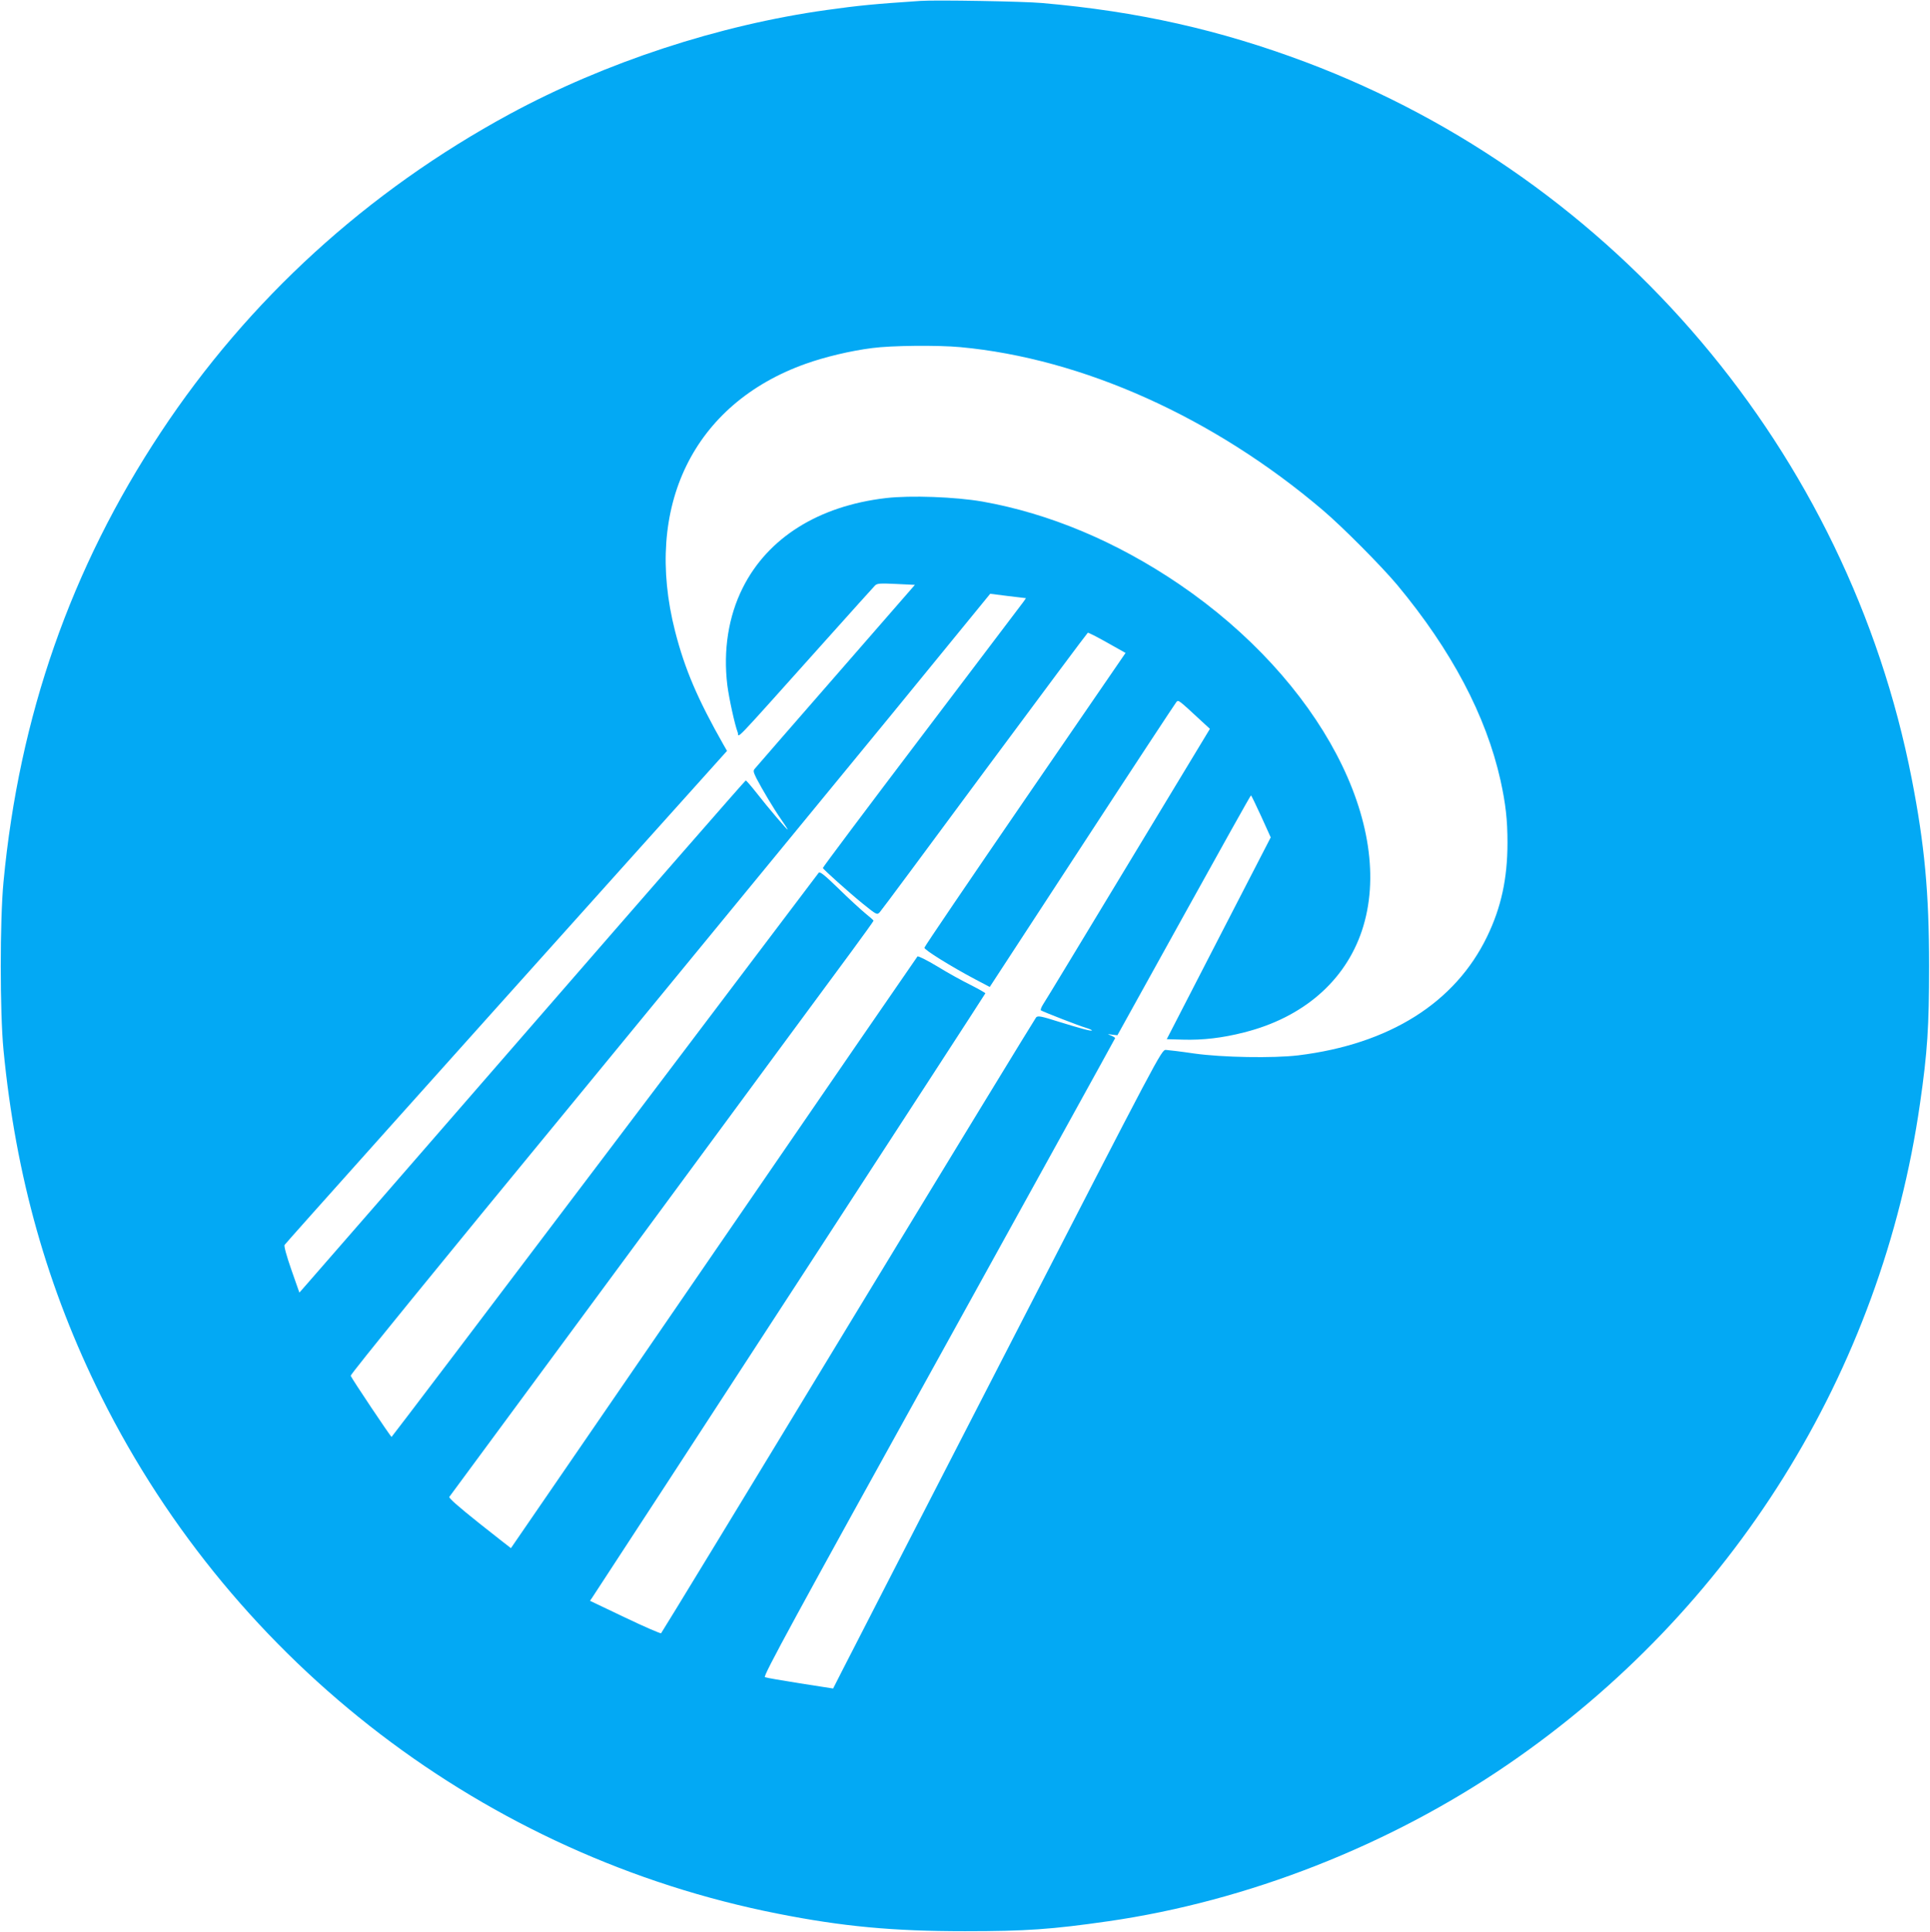
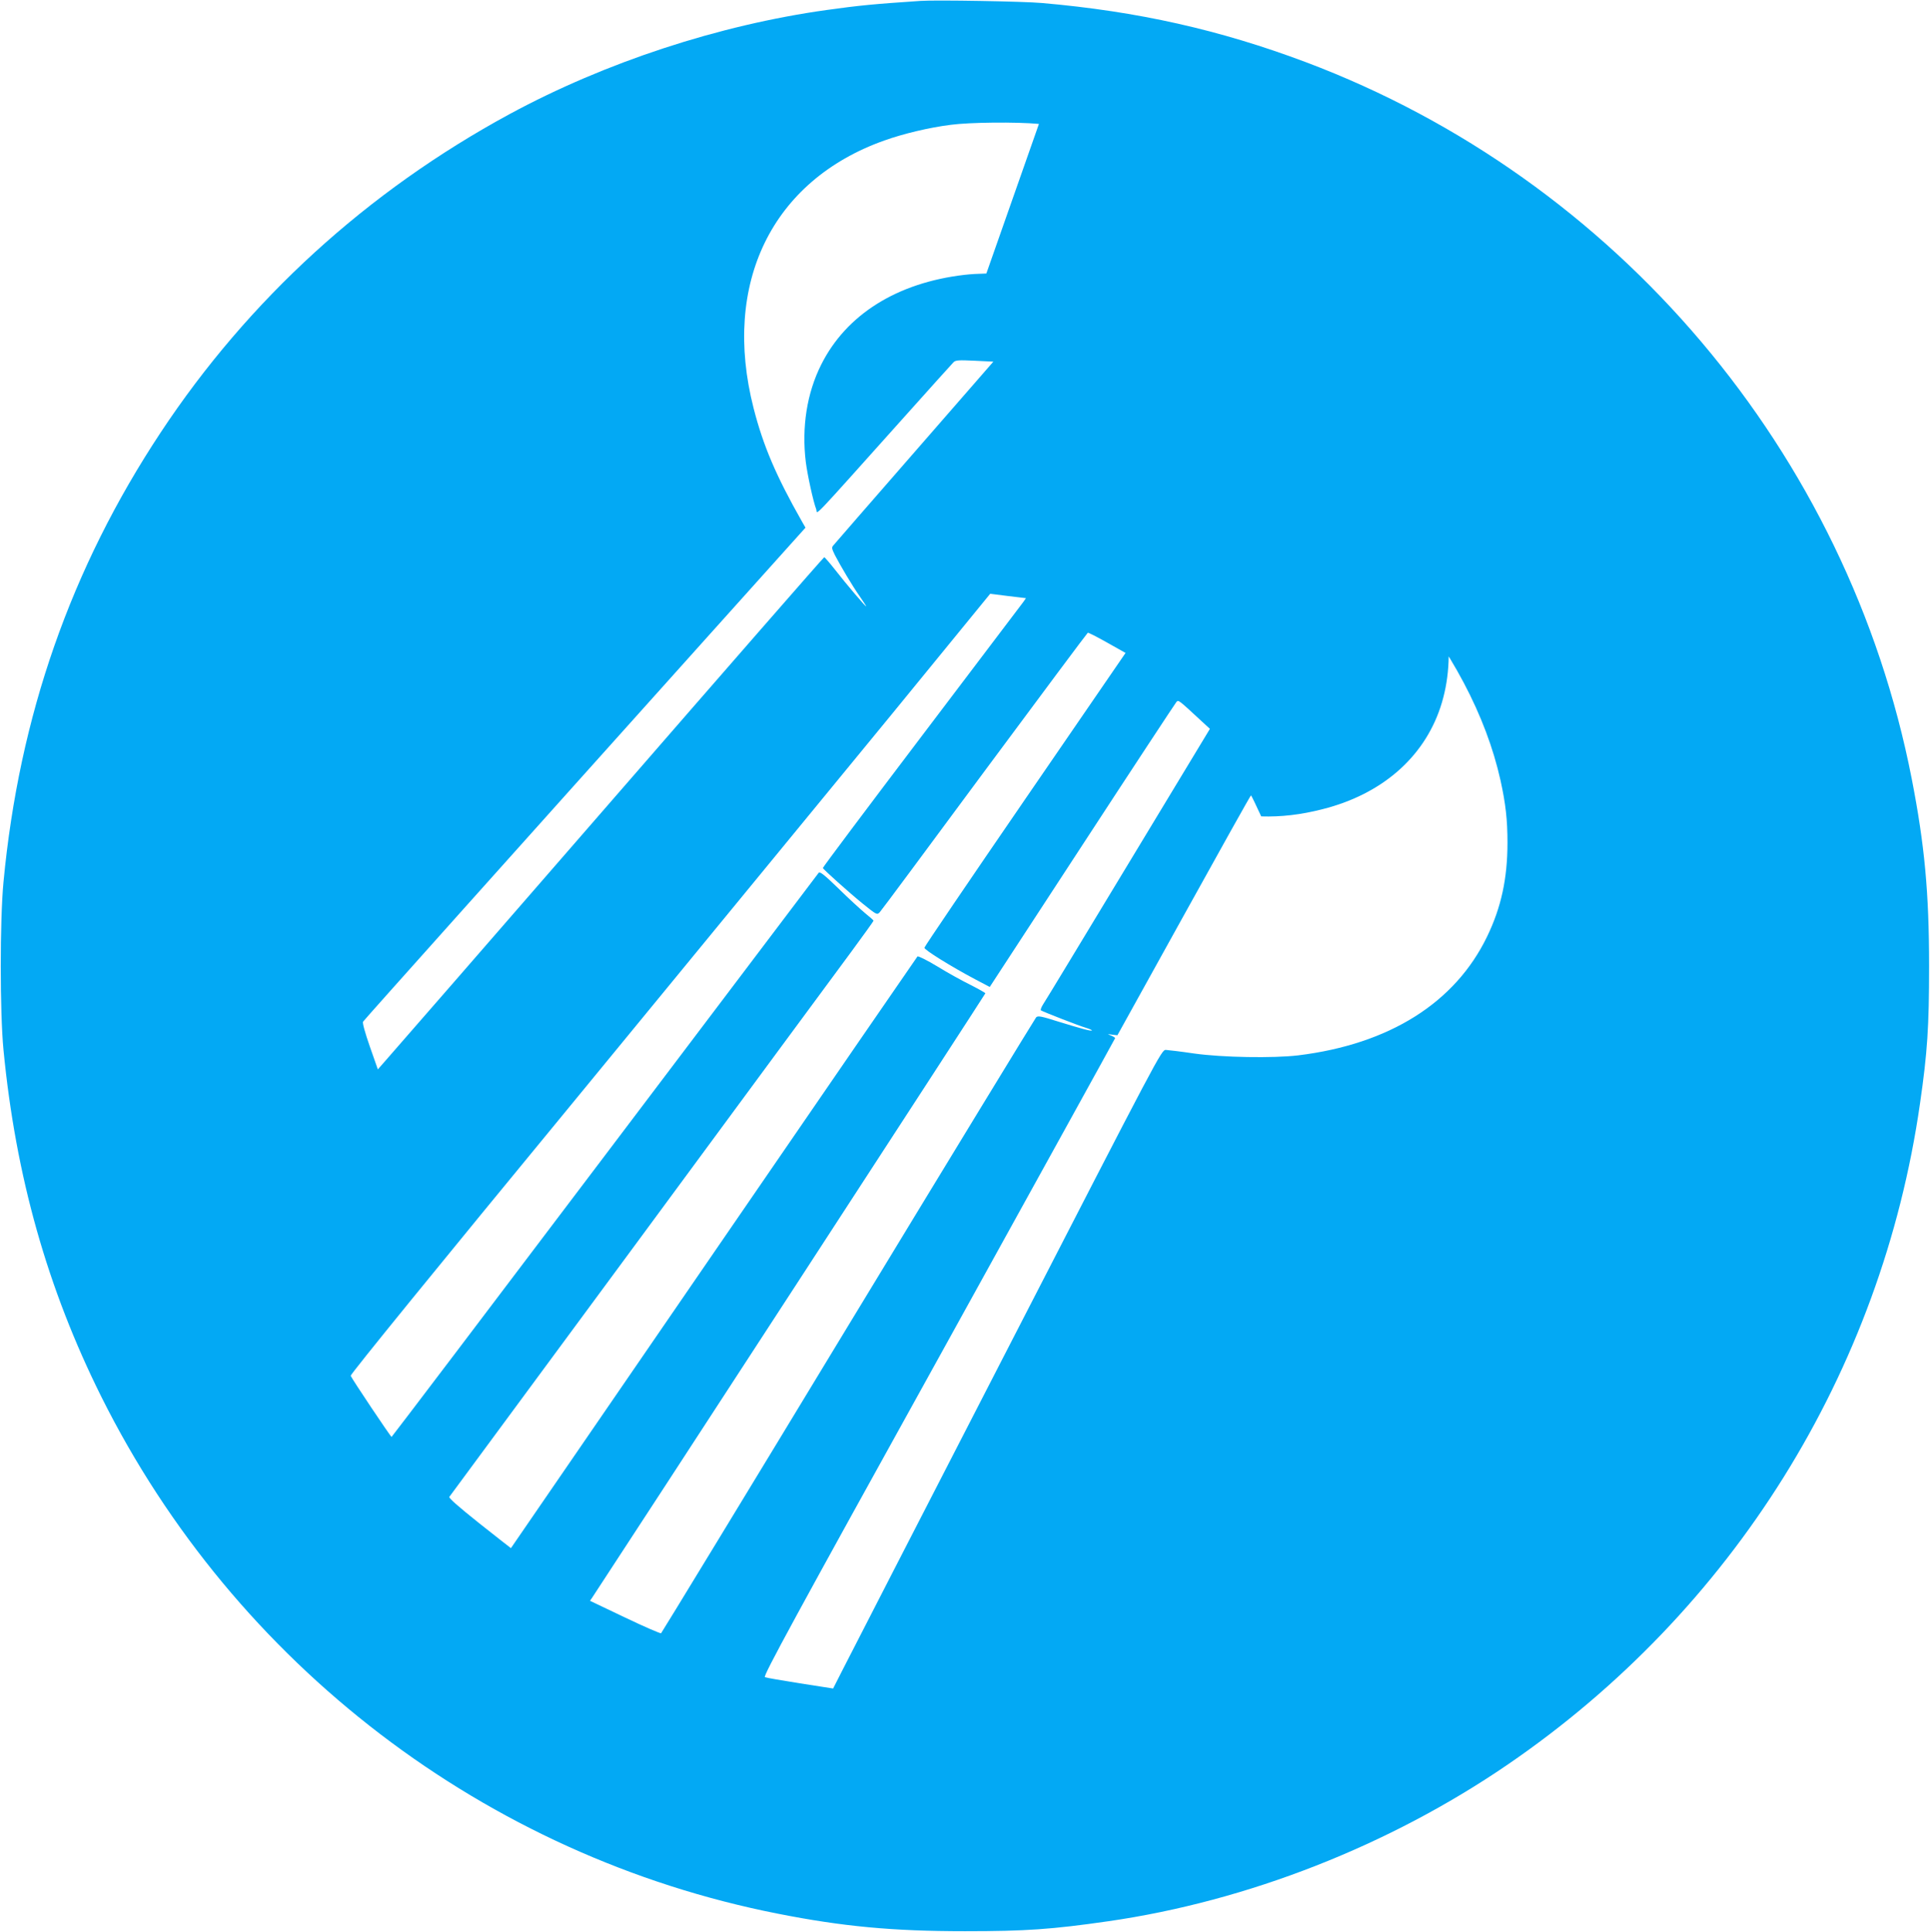
<svg xmlns="http://www.w3.org/2000/svg" version="1.0" width="1279pt" height="1280pt" viewBox="0 0 1279 1280" preserveAspectRatio="xMidYMid meet">
  <g transform="translate(0,1280) scale(0.1,-0.1)" fill="#03a9f4" stroke="none">
-     <path d="M6100 12794 c-312 -21 -404 -30 -620 -60 -717 -100 -1469 -347 -2103 -690 -944 -512 -1730 -1229 -2312 -2109 -595 -899 -938 -1880 -1042 -2980 -24 -254 -24 -860 0 -1110 81 -838 291 -1582 649 -2300 886 -1774 2548 -3043 4483 -3424 429 -85 762 -116 1240 -116 405 0 574 12 950 66 922 133 1861 501 2645 1037 1491 1019 2479 2602 2734 4382 49 339 60 507 60 910 0 488 -30 804 -115 1240 -422 2161 -1954 3972 -4015 4748 -569 214 -1115 337 -1749 392 -121 11 -703 21 -805 14z m265 -2294 c809 -75 1678 -465 2400 -1079 131 -111 388 -370 494 -496 360 -433 589 -866 685 -1296 34 -155 46 -260 46 -412 0 -238 -42 -430 -135 -622 -212 -439 -648 -713 -1251 -787 -167 -20 -503 -14 -689 12 -88 13 -173 23 -189 24 -29 1 -41 -23 -1058 -1999 -566 -1100 -1056 -2052 -1088 -2116 l-59 -116 -218 34 c-120 19 -225 37 -234 41 -14 6 192 384 1152 2117 642 1161 1168 2113 1169 2117 0 3 -12 11 -27 17 -27 11 -27 11 7 6 l35 -4 440 794 c242 437 442 795 445 795 3 0 33 -63 68 -139 l63 -139 -345 -669 -344 -668 106 -3 c132 -4 263 11 407 48 389 98 668 339 780 673 232 693 -278 1662 -1210 2296 -415 282 -860 469 -1305 548 -180 31 -475 42 -639 23 -446 -52 -783 -263 -949 -595 -95 -189 -130 -414 -102 -645 11 -86 49 -261 69 -313 12 -31 -63 -110 585 613 170 190 316 352 325 361 14 14 35 15 140 10 l124 -6 -523 -600 c-288 -330 -529 -607 -537 -617 -13 -14 -11 -22 10 -65 38 -73 114 -201 163 -271 24 -35 44 -65 44 -68 0 -8 -131 146 -205 241 -37 47 -70 85 -73 84 -4 0 -648 -738 -1432 -1640 -784 -902 -1448 -1665 -1476 -1696 l-50 -57 -53 151 c-32 92 -50 157 -45 165 8 13 1007 1129 2280 2547 l652 726 -23 40 c-172 303 -257 502 -321 752 -211 826 121 1508 866 1773 126 45 297 86 440 104 127 17 434 20 585 6z m416 -1689 c-11 -14 -314 -415 -675 -891 -361 -476 -655 -868 -653 -871 5 -11 172 -161 263 -235 93 -75 96 -77 114 -58 10 10 322 431 694 934 373 503 681 916 685 918 4 1 62 -28 129 -66 l121 -68 -666 -970 c-366 -533 -666 -975 -667 -983 -1 -14 174 -123 336 -209 l97 -51 612 937 c336 515 618 943 625 951 14 15 11 17 171 -131 l51 -47 -540 -893 c-297 -491 -550 -910 -564 -930 -13 -20 -20 -39 -16 -42 16 -10 259 -105 300 -116 23 -7 40 -15 38 -17 -6 -6 -68 11 -224 59 -114 36 -135 40 -146 27 -7 -8 -568 -927 -1246 -2044 -677 -1117 -1235 -2033 -1239 -2036 -3 -3 -111 43 -238 104 l-233 111 17 25 c188 284 2603 3995 2603 4000 0 3 -44 28 -97 55 -53 26 -153 81 -221 123 -68 41 -128 71 -132 66 -4 -4 -612 -888 -1350 -1963 -738 -1075 -1343 -1956 -1344 -1957 0 0 -95 73 -209 164 -143 114 -205 169 -199 176 5 7 573 777 1263 1712 689 935 1319 1790 1401 1900 81 110 147 202 147 205 0 3 -25 25 -56 50 -30 25 -110 98 -176 163 -95 92 -124 115 -132 104 -5 -7 -644 -851 -1418 -1875 -774 -1024 -1410 -1862 -1412 -1862 -6 0 -264 386 -271 405 -4 8 587 734 1463 1798 807 982 1762 2145 2122 2584 l653 799 119 -15 118 -14 -18 -26z" />
+     <path d="M6100 12794 c-312 -21 -404 -30 -620 -60 -717 -100 -1469 -347 -2103 -690 -944 -512 -1730 -1229 -2312 -2109 -595 -899 -938 -1880 -1042 -2980 -24 -254 -24 -860 0 -1110 81 -838 291 -1582 649 -2300 886 -1774 2548 -3043 4483 -3424 429 -85 762 -116 1240 -116 405 0 574 12 950 66 922 133 1861 501 2645 1037 1491 1019 2479 2602 2734 4382 49 339 60 507 60 910 0 488 -30 804 -115 1240 -422 2161 -1954 3972 -4015 4748 -569 214 -1115 337 -1749 392 -121 11 -703 21 -805 14z m265 -2294 c809 -75 1678 -465 2400 -1079 131 -111 388 -370 494 -496 360 -433 589 -866 685 -1296 34 -155 46 -260 46 -412 0 -238 -42 -430 -135 -622 -212 -439 -648 -713 -1251 -787 -167 -20 -503 -14 -689 12 -88 13 -173 23 -189 24 -29 1 -41 -23 -1058 -1999 -566 -1100 -1056 -2052 -1088 -2116 l-59 -116 -218 34 c-120 19 -225 37 -234 41 -14 6 192 384 1152 2117 642 1161 1168 2113 1169 2117 0 3 -12 11 -27 17 -27 11 -27 11 7 6 l35 -4 440 794 c242 437 442 795 445 795 3 0 33 -63 68 -139 c132 -4 263 11 407 48 389 98 668 339 780 673 232 693 -278 1662 -1210 2296 -415 282 -860 469 -1305 548 -180 31 -475 42 -639 23 -446 -52 -783 -263 -949 -595 -95 -189 -130 -414 -102 -645 11 -86 49 -261 69 -313 12 -31 -63 -110 585 613 170 190 316 352 325 361 14 14 35 15 140 10 l124 -6 -523 -600 c-288 -330 -529 -607 -537 -617 -13 -14 -11 -22 10 -65 38 -73 114 -201 163 -271 24 -35 44 -65 44 -68 0 -8 -131 146 -205 241 -37 47 -70 85 -73 84 -4 0 -648 -738 -1432 -1640 -784 -902 -1448 -1665 -1476 -1696 l-50 -57 -53 151 c-32 92 -50 157 -45 165 8 13 1007 1129 2280 2547 l652 726 -23 40 c-172 303 -257 502 -321 752 -211 826 121 1508 866 1773 126 45 297 86 440 104 127 17 434 20 585 6z m416 -1689 c-11 -14 -314 -415 -675 -891 -361 -476 -655 -868 -653 -871 5 -11 172 -161 263 -235 93 -75 96 -77 114 -58 10 10 322 431 694 934 373 503 681 916 685 918 4 1 62 -28 129 -66 l121 -68 -666 -970 c-366 -533 -666 -975 -667 -983 -1 -14 174 -123 336 -209 l97 -51 612 937 c336 515 618 943 625 951 14 15 11 17 171 -131 l51 -47 -540 -893 c-297 -491 -550 -910 -564 -930 -13 -20 -20 -39 -16 -42 16 -10 259 -105 300 -116 23 -7 40 -15 38 -17 -6 -6 -68 11 -224 59 -114 36 -135 40 -146 27 -7 -8 -568 -927 -1246 -2044 -677 -1117 -1235 -2033 -1239 -2036 -3 -3 -111 43 -238 104 l-233 111 17 25 c188 284 2603 3995 2603 4000 0 3 -44 28 -97 55 -53 26 -153 81 -221 123 -68 41 -128 71 -132 66 -4 -4 -612 -888 -1350 -1963 -738 -1075 -1343 -1956 -1344 -1957 0 0 -95 73 -209 164 -143 114 -205 169 -199 176 5 7 573 777 1263 1712 689 935 1319 1790 1401 1900 81 110 147 202 147 205 0 3 -25 25 -56 50 -30 25 -110 98 -176 163 -95 92 -124 115 -132 104 -5 -7 -644 -851 -1418 -1875 -774 -1024 -1410 -1862 -1412 -1862 -6 0 -264 386 -271 405 -4 8 587 734 1463 1798 807 982 1762 2145 2122 2584 l653 799 119 -15 118 -14 -18 -26z" />
  </g>
</svg>